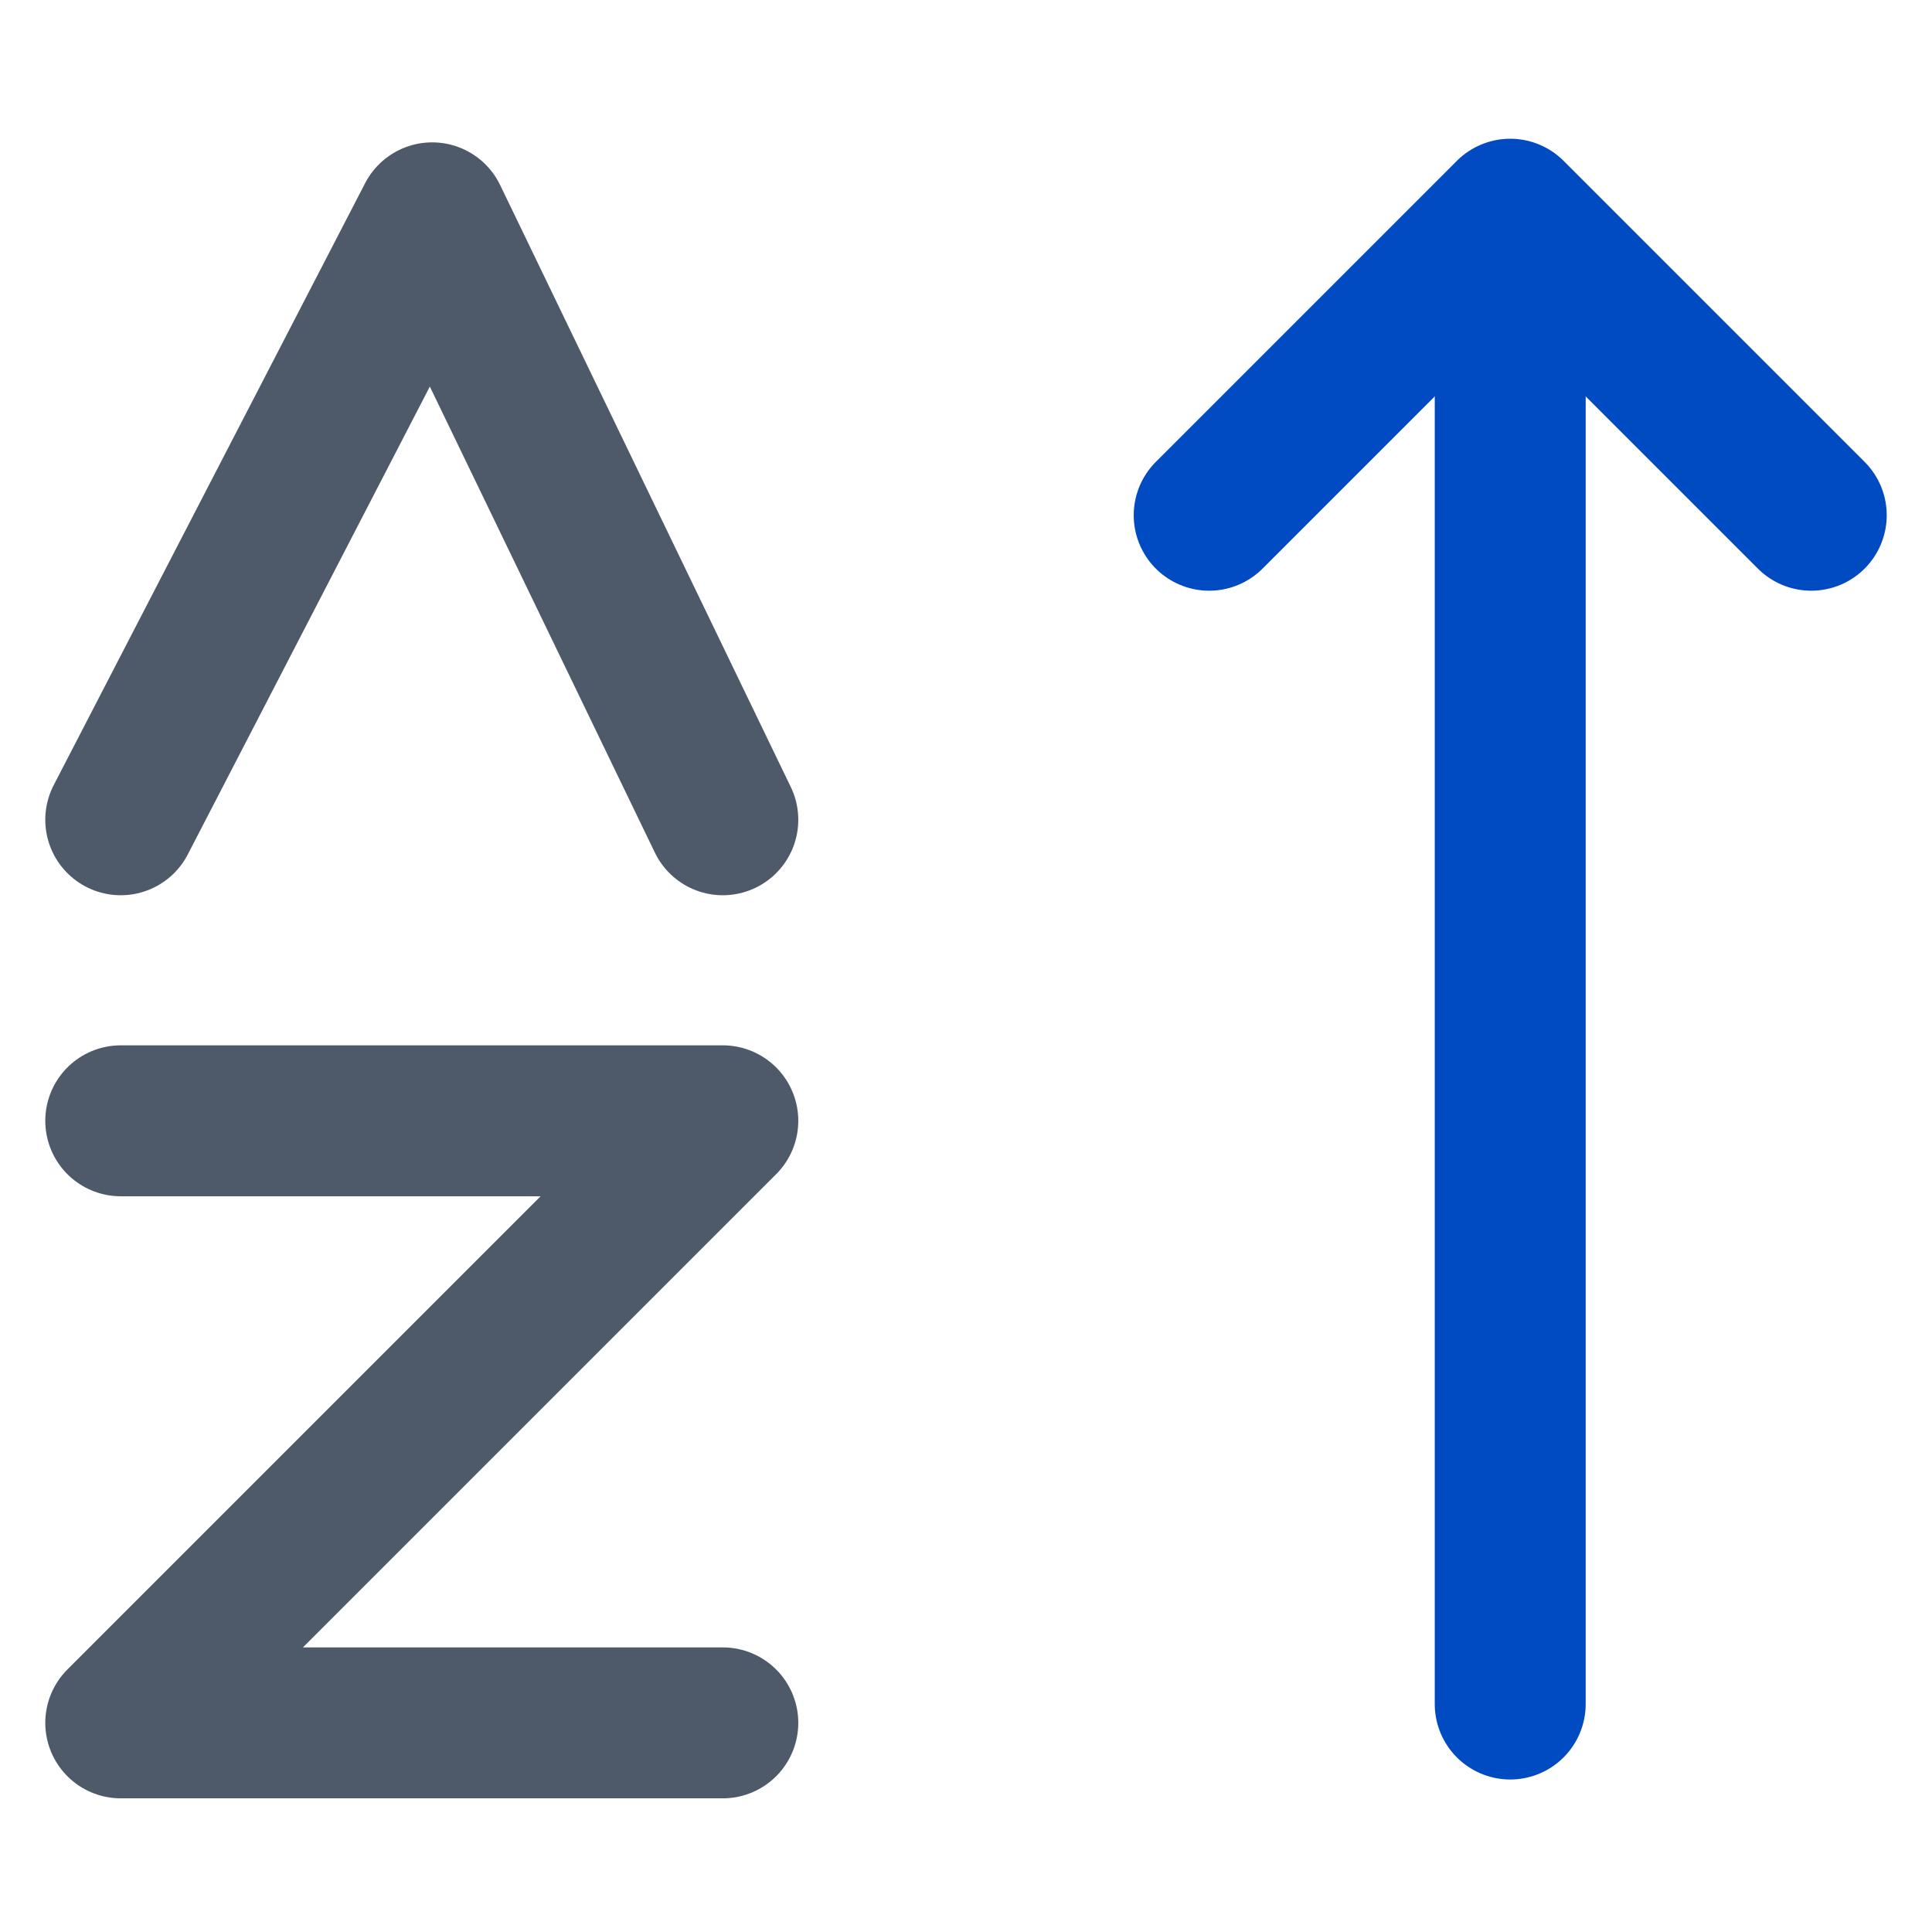
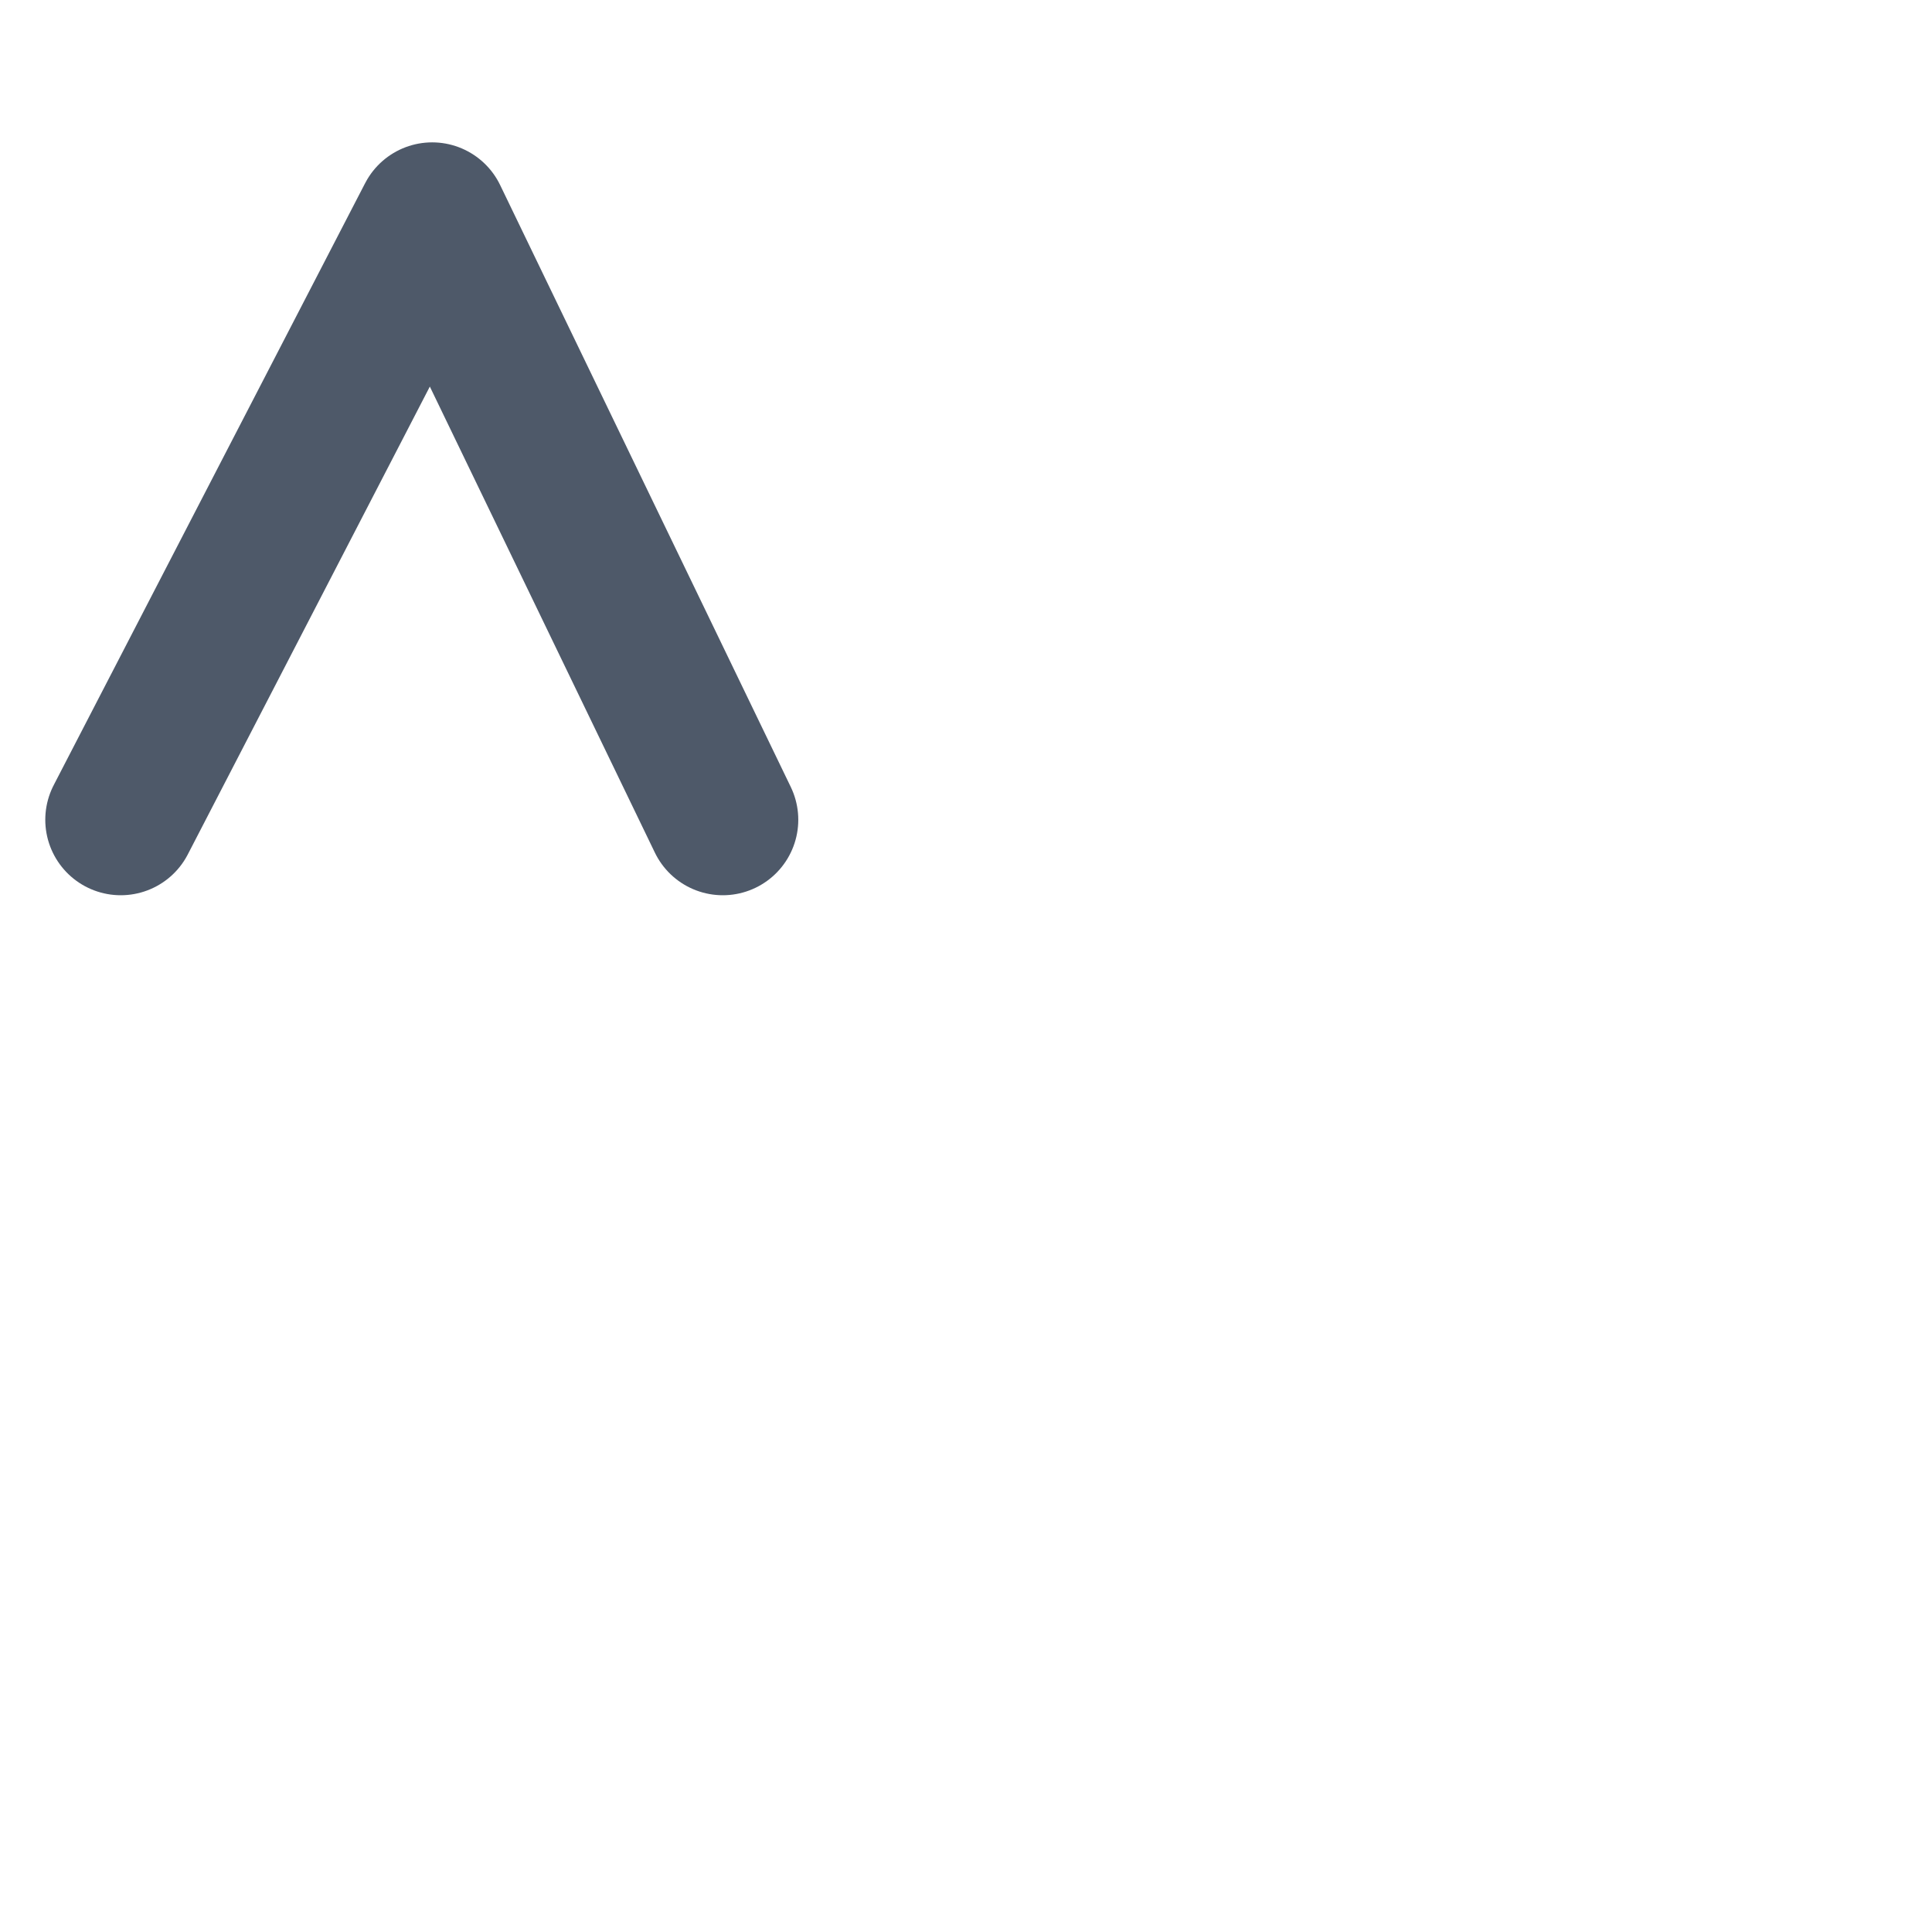
<svg xmlns="http://www.w3.org/2000/svg" width="16px" height="16px" viewBox="0 0 16 16" version="1.1">
  <title>zipai_xiangs</title>
  <g id="版本4" stroke="none" stroke-width="1" fill="none" fill-rule="evenodd" stroke-linecap="round" stroke-linejoin="round">
    <g id="切图_1440-筛选项目" transform="translate(-490, -486)" stroke-width="1.25">
      <g id="编组-53" transform="translate(490, 486)">
        <g id="编组备份-15" transform="translate(1, 1.775)">
-           <line x1="11.507" y1="0.029" x2="11.507" y2="12.337" id="路径" stroke="#004BC1" />
-           <polyline id="路径" stroke="#4E5969" points="0 7.507 4.986 7.507 0 12.493 4.986 12.493" />
          <polyline id="路径" stroke="#4E5969" points="0 5.014 2.579 0.029 4.986 5.014" />
-           <polyline id="路径" stroke="#004BC1" transform="translate(11.507, 1.246) scale(1, -1) translate(-11.507, -1.246) " points="14 0 11.507 2.493 9.014 0" />
        </g>
      </g>
    </g>
  </g>
</svg>